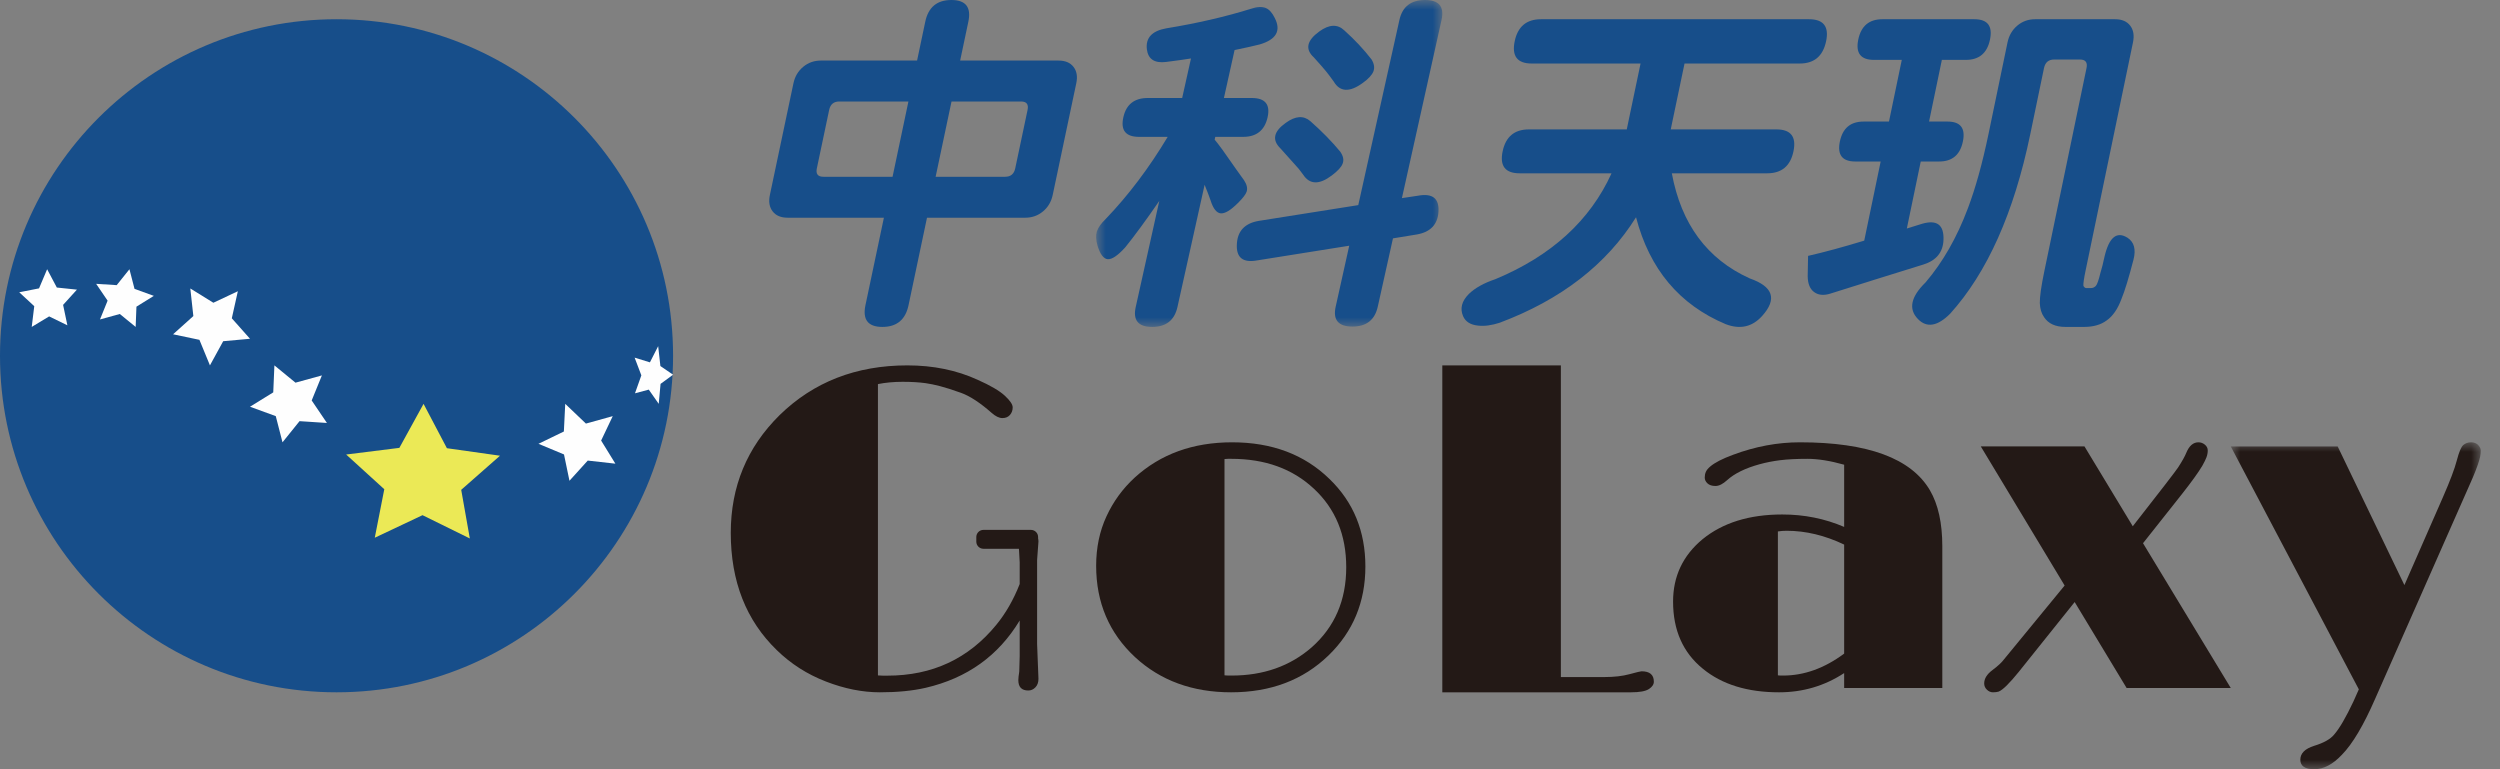
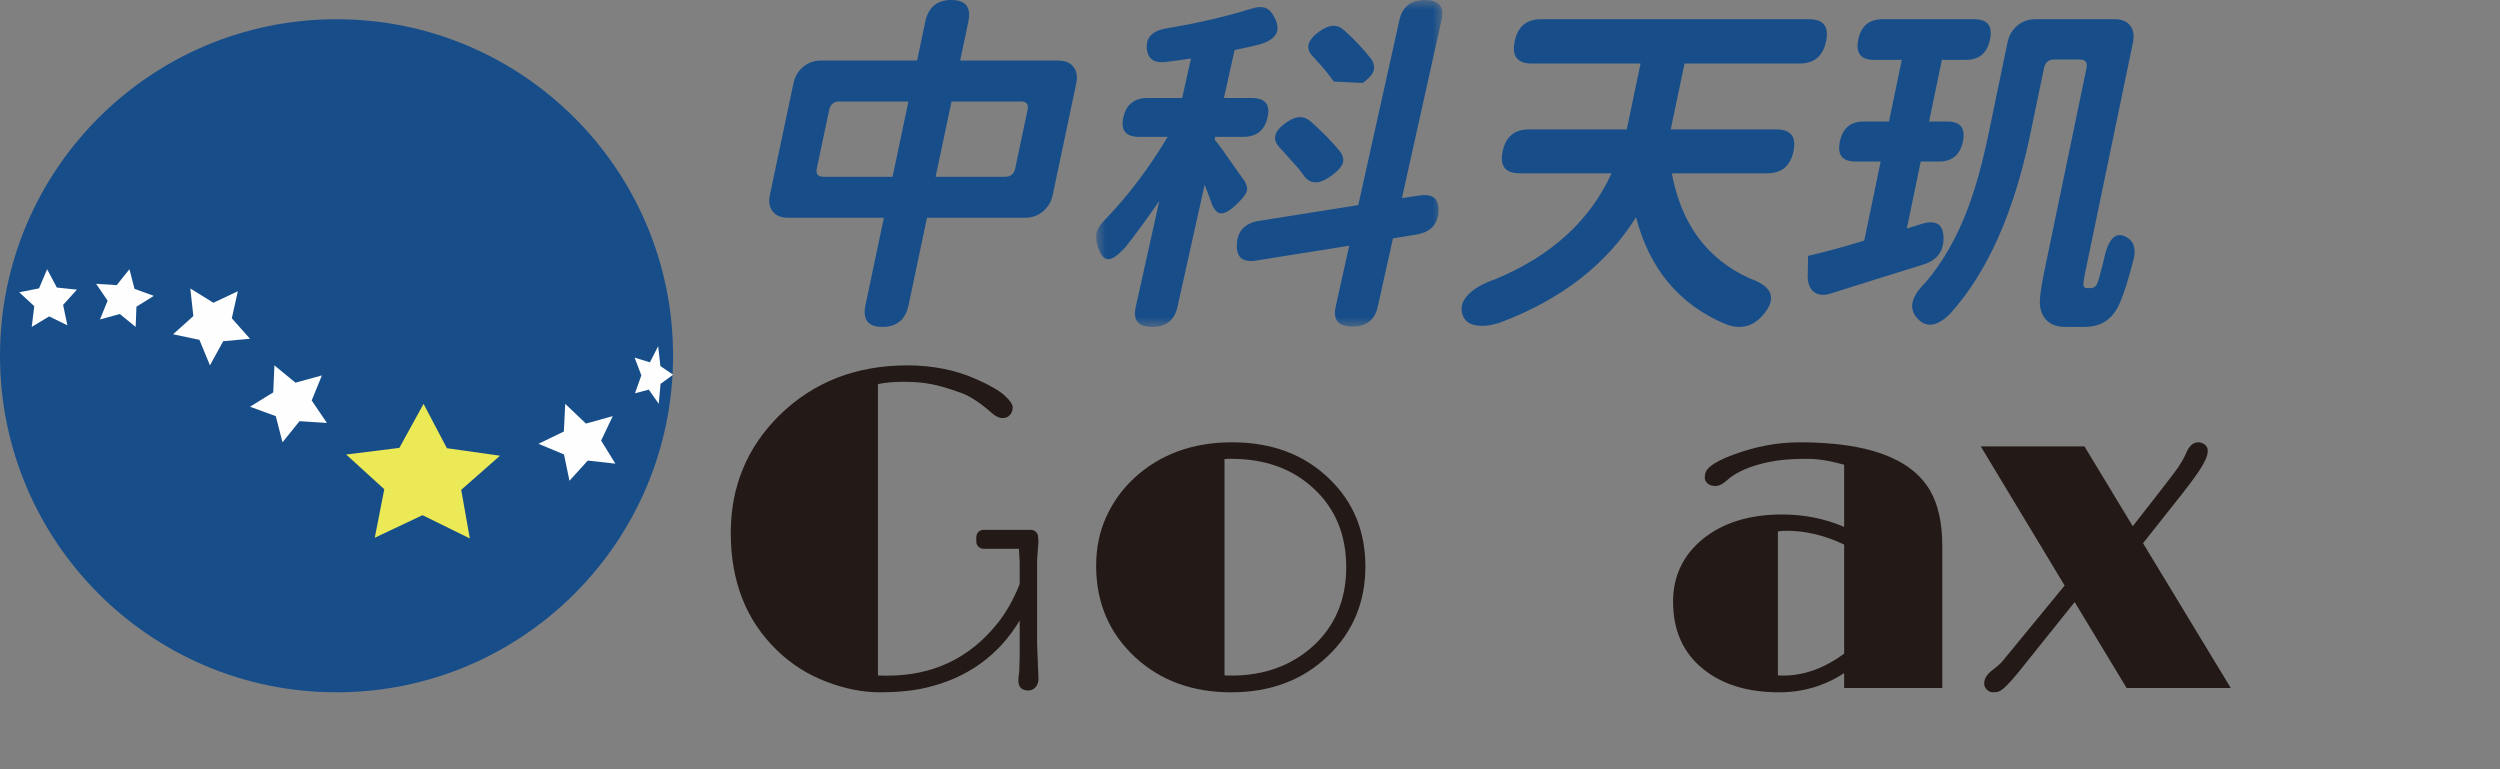
<svg xmlns="http://www.w3.org/2000/svg" xmlns:xlink="http://www.w3.org/1999/xlink" width="130px" height="40px" viewBox="0 0 130 40">
  <rect x="0" y="0" width="130" height="40" fill="#808080" stroke="none" />
  <defs>
    <polygon id="path-1" points="0 0 18 0 18 17 0 17" />
-     <polygon id="path-3" points="0 0 13 0 13 17 0 17" />
  </defs>
  <g id="-1" stroke="none" stroke-width="1" fill="none" fill-rule="evenodd">
    <g id="tianji_index" transform="translate(-80, -20)">
      <g id="" transform="translate(80, 20)">
        <path d="M35,18.5 C35,28.165 27.165,36 17.5,36 C7.835,36 0,28.165 0,18.5 C0,8.835 7.835,1 17.5,1 C27.165,1 35,8.835 35,18.5" id="Fill-1" fill="#174E8A" />
        <polygon id="Fill-3" fill="#FEFEFE" points="3.504 16.916 2.555 16.453 1.65 17 1.781 15.921 1 15.198 2.03 14.995 2.451 14 2.955 14.952 4 15.061 3.281 15.854" />
        <polygon id="Fill-5" fill="#FEFEFE" points="7.054 17 6.23 16.327 5.199 16.612 5.595 15.635 5 14.759 6.068 14.828 6.731 14 6.995 15.021 8 15.385 7.095 15.947" />
        <polygon id="Fill-7" fill="#FEFEFE" points="10.917 19 10.37 17.671 9 17.383 10.054 16.435 9.896 15 11.095 15.743 12.368 15.144 12.054 16.551 13 17.616 11.606 17.743" />
        <polygon id="Fill-9" fill="#FEFEFE" points="14.69 23 14.34 21.639 13 21.15 14.209 20.403 14.269 19 15.365 19.899 16.739 19.521 16.208 20.824 17 21.994 15.576 21.9" />
        <polygon id="Fill-11" fill="#FEFEFE" points="32 24.111 30.563 23.95 29.612 25 29.328 23.631 28 23.078 29.321 22.438 29.392 21 30.468 22.026 31.863 21.639 31.259 22.909" />
        <polygon id="Fill-13" fill="#FEFEFE" points="35 19.485 34.349 19.961 34.254 21 33.736 20.26 33.019 20.452 33.35 19.518 33 18.597 33.796 18.842 34.225 18 34.34 19.034" />
        <polygon id="Fill-15" fill="#EBE956" points="24.431 28 21.971 26.789 19.488 27.962 19.983 25.44 18 23.635 20.767 23.289 22.025 21 23.239 23.307 26 23.697 23.983 25.471" />
        <path d="M48.653,9.192 L52.267,9.192 C52.556,9.192 52.731,9.046 52.792,8.755 L53.434,5.715 C53.495,5.424 53.382,5.278 53.092,5.278 L51.502,5.278 L49.479,5.278 L48.653,9.192 Z M42.817,9.192 L46.413,9.192 L47.238,5.278 L45.215,5.278 L43.643,5.278 C43.354,5.278 43.178,5.424 43.117,5.715 L42.476,8.755 C42.414,9.046 42.528,9.192 42.817,9.192 L42.817,9.192 Z M45.885,17 C45.138,17 44.845,16.624 45.003,15.872 L45.963,11.321 L40.959,11.321 C40.609,11.321 40.349,11.212 40.179,10.994 C40.008,10.775 39.959,10.49 40.034,10.138 L41.259,4.332 C41.333,3.98 41.502,3.695 41.765,3.476 C42.028,3.258 42.334,3.149 42.683,3.149 L47.688,3.149 L48.114,1.128 C48.272,0.376 48.725,0 49.472,0 C50.219,0 50.513,0.376 50.354,1.128 L49.928,3.149 L53.072,3.149 L55.041,3.149 C55.391,3.149 55.651,3.258 55.821,3.476 C55.992,3.695 56.041,3.98 55.966,4.332 L54.741,10.138 C54.667,10.49 54.498,10.775 54.235,10.994 C53.972,11.212 53.666,11.321 53.317,11.321 L48.204,11.321 L47.244,15.872 C47.085,16.624 46.632,17 45.885,17 L45.885,17 Z" id="Fill-17" fill="#174E8A" />
        <g transform="translate(57, 0)">
          <mask id="mask-2" fill="white">
            <use xlink:href="#path-1" />
          </mask>
          <g id="Clip-20" />
-           <path d="M12.355,4.241 C12.18,3.998 12.043,3.816 11.943,3.695 C11.813,3.537 11.605,3.301 11.32,2.985 C10.856,2.56 10.95,2.111 11.601,1.638 C12.116,1.262 12.551,1.244 12.907,1.583 C13.437,2.057 13.909,2.56 14.323,3.094 C14.462,3.325 14.491,3.537 14.41,3.731 C14.332,3.913 14.148,4.108 13.862,4.314 C13.18,4.811 12.677,4.787 12.355,4.241 M10.764,9.082 C10.62,8.876 10.455,8.676 10.269,8.482 C10.047,8.227 9.818,7.972 9.583,7.717 C9.134,7.281 9.226,6.838 9.859,6.389 C10.359,6.025 10.785,5.995 11.136,6.298 C11.741,6.832 12.258,7.36 12.688,7.881 C12.852,8.112 12.894,8.324 12.813,8.518 C12.749,8.688 12.565,8.888 12.26,9.119 C11.604,9.616 11.105,9.604 10.764,9.082 M13.33,16.982 C12.593,16.982 12.302,16.636 12.456,15.945 L13.16,12.777 L8.364,13.542 C7.623,13.676 7.275,13.39 7.317,12.686 C7.354,12.007 7.735,11.607 8.46,11.485 L13.63,10.666 L14.815,5.333 L15.77,1.037 C15.924,0.346 16.369,-0 17.105,-0 C17.828,-0 18.113,0.346 17.96,1.037 L15.9,10.302 L16.747,10.175 C17.487,10.041 17.839,10.314 17.802,10.994 C17.765,11.673 17.384,12.074 16.659,12.195 L15.434,12.395 L14.645,15.945 C14.491,16.636 14.053,16.982 13.33,16.982 M2.912,17 C2.188,17 1.904,16.654 2.058,15.963 L3.284,10.447 C2.59,11.455 1.998,12.262 1.508,12.868 C1.121,13.293 0.819,13.496 0.601,13.478 C0.383,13.46 0.205,13.22 0.066,12.759 C-0.011,12.48 -0.021,12.238 0.038,12.031 C0.109,11.825 0.265,11.607 0.507,11.376 C1.681,10.151 2.752,8.731 3.72,7.117 L2.235,7.117 C1.536,7.117 1.263,6.777 1.414,6.098 C1.562,5.43 1.986,5.096 2.684,5.096 L4.473,5.096 L4.931,3.04 C4.641,3.088 4.208,3.149 3.634,3.222 C3.034,3.295 2.702,3.076 2.637,2.566 C2.566,1.972 2.9,1.608 3.642,1.474 C5.262,1.208 6.733,0.868 8.056,0.455 C8.373,0.346 8.629,0.334 8.826,0.418 C9,0.492 9.152,0.661 9.284,0.928 C9.63,1.596 9.369,2.057 8.5,2.312 C8.217,2.384 7.783,2.482 7.198,2.603 L6.644,5.096 L8.091,5.096 C8.789,5.096 9.063,5.43 8.915,6.098 C8.764,6.777 8.339,7.117 7.641,7.117 L6.194,7.117 L6.162,7.262 C6.335,7.457 6.714,7.978 7.299,8.828 C7.483,9.082 7.614,9.264 7.691,9.374 C7.834,9.592 7.879,9.787 7.829,9.956 C7.783,10.102 7.631,10.302 7.372,10.557 C6.996,10.933 6.699,11.112 6.481,11.094 C6.263,11.076 6.087,10.854 5.953,10.429 C5.892,10.247 5.788,9.974 5.64,9.61 L4.819,13.305 L4.228,15.963 C4.074,16.654 3.635,17 2.912,17" id="Fill-19" fill="#174E8A" mask="url(#mask-2)" />
+           <path d="M12.355,4.241 C12.18,3.998 12.043,3.816 11.943,3.695 C11.813,3.537 11.605,3.301 11.32,2.985 C10.856,2.56 10.95,2.111 11.601,1.638 C12.116,1.262 12.551,1.244 12.907,1.583 C13.437,2.057 13.909,2.56 14.323,3.094 C14.462,3.325 14.491,3.537 14.41,3.731 C14.332,3.913 14.148,4.108 13.862,4.314 M10.764,9.082 C10.62,8.876 10.455,8.676 10.269,8.482 C10.047,8.227 9.818,7.972 9.583,7.717 C9.134,7.281 9.226,6.838 9.859,6.389 C10.359,6.025 10.785,5.995 11.136,6.298 C11.741,6.832 12.258,7.36 12.688,7.881 C12.852,8.112 12.894,8.324 12.813,8.518 C12.749,8.688 12.565,8.888 12.26,9.119 C11.604,9.616 11.105,9.604 10.764,9.082 M13.33,16.982 C12.593,16.982 12.302,16.636 12.456,15.945 L13.16,12.777 L8.364,13.542 C7.623,13.676 7.275,13.39 7.317,12.686 C7.354,12.007 7.735,11.607 8.46,11.485 L13.63,10.666 L14.815,5.333 L15.77,1.037 C15.924,0.346 16.369,-0 17.105,-0 C17.828,-0 18.113,0.346 17.96,1.037 L15.9,10.302 L16.747,10.175 C17.487,10.041 17.839,10.314 17.802,10.994 C17.765,11.673 17.384,12.074 16.659,12.195 L15.434,12.395 L14.645,15.945 C14.491,16.636 14.053,16.982 13.33,16.982 M2.912,17 C2.188,17 1.904,16.654 2.058,15.963 L3.284,10.447 C2.59,11.455 1.998,12.262 1.508,12.868 C1.121,13.293 0.819,13.496 0.601,13.478 C0.383,13.46 0.205,13.22 0.066,12.759 C-0.011,12.48 -0.021,12.238 0.038,12.031 C0.109,11.825 0.265,11.607 0.507,11.376 C1.681,10.151 2.752,8.731 3.72,7.117 L2.235,7.117 C1.536,7.117 1.263,6.777 1.414,6.098 C1.562,5.43 1.986,5.096 2.684,5.096 L4.473,5.096 L4.931,3.04 C4.641,3.088 4.208,3.149 3.634,3.222 C3.034,3.295 2.702,3.076 2.637,2.566 C2.566,1.972 2.9,1.608 3.642,1.474 C5.262,1.208 6.733,0.868 8.056,0.455 C8.373,0.346 8.629,0.334 8.826,0.418 C9,0.492 9.152,0.661 9.284,0.928 C9.63,1.596 9.369,2.057 8.5,2.312 C8.217,2.384 7.783,2.482 7.198,2.603 L6.644,5.096 L8.091,5.096 C8.789,5.096 9.063,5.43 8.915,6.098 C8.764,6.777 8.339,7.117 7.641,7.117 L6.194,7.117 L6.162,7.262 C6.335,7.457 6.714,7.978 7.299,8.828 C7.483,9.082 7.614,9.264 7.691,9.374 C7.834,9.592 7.879,9.787 7.829,9.956 C7.783,10.102 7.631,10.302 7.372,10.557 C6.996,10.933 6.699,11.112 6.481,11.094 C6.263,11.076 6.087,10.854 5.953,10.429 C5.892,10.247 5.788,9.974 5.64,9.61 L4.819,13.305 L4.228,15.963 C4.074,16.654 3.635,17 2.912,17" id="Fill-19" fill="#174E8A" mask="url(#mask-2)" />
        </g>
        <path d="M89.737,16.857 C87.33,15.846 85.775,13.992 85.074,11.297 C83.538,13.755 81.176,15.583 77.986,16.782 C77.564,16.919 77.191,16.969 76.867,16.932 C76.469,16.894 76.208,16.732 76.083,16.445 C75.909,16.045 76.008,15.659 76.382,15.284 C76.705,14.972 77.165,14.716 77.76,14.517 C80.669,13.306 82.682,11.471 83.8,9.012 L79.023,9.012 C78.273,9.012 77.978,8.632 78.137,7.87 C78.297,7.109 78.751,6.729 79.501,6.729 L84.592,6.729 C84.631,6.541 84.669,6.36 84.705,6.186 L85.309,3.303 L79.647,3.303 C78.897,3.303 78.603,2.916 78.765,2.142 C78.924,1.381 79.379,1 80.129,1 L87.1,1 L94.072,1 C94.822,1 95.117,1.381 94.958,2.142 C94.796,2.916 94.34,3.303 93.59,3.303 L87.596,3.303 L86.992,6.186 L86.879,6.729 L92.374,6.729 C93.124,6.729 93.42,7.109 93.26,7.87 C93.101,8.632 92.646,9.012 91.896,9.012 L86.935,9.012 C87.426,11.659 88.778,13.481 90.991,14.479 C92.205,14.903 92.42,15.552 91.635,16.426 C91.121,17 90.489,17.144 89.737,16.857" id="Fill-21" fill="#174E8A" />
        <path d="M99.735,16.592 C99.227,16.073 99.359,15.436 100.132,14.682 C101.027,13.632 101.758,12.353 102.325,10.845 C102.724,9.794 103.083,8.503 103.402,6.97 L104.391,2.205 C104.466,1.847 104.635,1.556 104.898,1.334 C105.162,1.111 105.469,1 105.82,1 L107.903,1 L109.987,1 C110.338,1 110.598,1.111 110.77,1.334 C110.941,1.556 110.989,1.847 110.915,2.205 L108.454,14.052 C108.361,14.497 108.323,14.769 108.338,14.868 C108.384,14.942 108.43,14.979 108.479,14.979 L108.732,14.979 C108.829,14.979 108.912,14.942 108.982,14.868 C109.052,14.794 109.132,14.565 109.224,14.182 C109.294,13.959 109.363,13.687 109.43,13.366 C109.667,12.34 110.068,12.006 110.634,12.365 C110.974,12.587 111.077,12.965 110.943,13.496 C110.697,14.448 110.489,15.127 110.32,15.535 C110.125,16.066 109.865,16.444 109.541,16.666 C109.241,16.889 108.85,17 108.367,17 L107.406,17 C106.887,17 106.517,16.833 106.296,16.499 C106.156,16.302 106.081,16.054 106.07,15.758 C106.066,15.424 106.145,14.874 106.304,14.108 L108.499,3.54 C108.561,3.243 108.447,3.095 108.157,3.095 L106.816,3.095 C106.526,3.095 106.35,3.243 106.288,3.54 L105.572,6.989 C104.725,11.067 103.336,14.176 101.406,16.314 C100.75,16.969 100.193,17.061 99.735,16.592 M94.329,15.183 C94.115,15.023 94.005,14.751 94,14.367 L94.02,13.31 L94.002,13.31 C94.865,13.113 95.844,12.847 96.94,12.513 L97.795,8.398 L96.473,8.398 C95.796,8.398 95.53,8.051 95.673,7.359 C95.817,6.667 96.227,6.321 96.904,6.321 L98.227,6.321 L98.893,3.114 L97.444,3.114 C96.755,3.114 96.484,2.761 96.63,2.057 C96.776,1.352 97.194,1 97.883,1 L100.275,1 L102.666,1 C103.355,1 103.626,1.352 103.48,2.057 C103.334,2.761 102.916,3.114 102.228,3.114 L100.977,3.114 L100.311,6.321 L101.271,6.321 C101.948,6.321 102.214,6.667 102.07,7.359 C101.926,8.051 101.516,8.398 100.84,8.398 L99.879,8.398 L99.155,11.883 L99.93,11.642 C100.715,11.407 101.093,11.685 101.061,12.476 C101.037,13.119 100.688,13.545 100.017,13.755 C99.5,13.916 98.725,14.157 97.692,14.478 C96.528,14.849 95.681,15.115 95.152,15.276 C94.817,15.375 94.543,15.344 94.329,15.183" id="Fill-23" fill="#174E8A" />
        <path d="M54,28.156 C54,28.099 53.992,28.047 53.981,27.997 L53.981,27.925 C53.981,27.72 53.815,27.554 53.609,27.554 L51.139,27.554 C50.934,27.554 50.768,27.72 50.768,27.925 L50.768,28.166 C50.768,28.37 50.934,28.536 51.139,28.536 L52.985,28.536 L53.024,29.244 L53.024,30.369 C52.703,31.188 52.295,31.898 51.801,32.499 C50.359,34.256 48.475,35.134 46.147,35.134 L45.912,35.134 C45.825,35.134 45.739,35.13 45.653,35.122 L45.653,19.972 C46.045,19.894 46.472,19.854 46.935,19.854 C47.397,19.854 47.797,19.878 48.134,19.925 C48.353,19.956 48.6,20.007 48.874,20.077 C49.148,20.147 49.515,20.264 49.974,20.428 C50.432,20.592 50.963,20.94 51.566,21.47 C51.77,21.65 51.956,21.74 52.125,21.74 C52.293,21.74 52.424,21.685 52.519,21.576 C52.613,21.466 52.66,21.336 52.66,21.183 C52.66,21.031 52.522,20.828 52.248,20.575 C51.974,20.321 51.504,20.046 50.837,19.749 C49.748,19.25 48.529,19 47.182,19 C44.517,19 42.303,19.863 40.539,21.587 C38.846,23.258 38,25.299 38,27.711 C38,30.232 38.799,32.265 40.398,33.811 C41.127,34.521 41.975,35.063 42.943,35.438 C43.911,35.813 44.848,36 45.753,36 C46.658,36 47.452,35.922 48.134,35.766 C50.289,35.266 51.919,34.099 53.024,32.265 L53.024,34.115 L53.001,34.923 C52.969,35.126 52.953,35.274 52.953,35.368 C52.953,35.727 53.126,35.906 53.471,35.906 C53.612,35.906 53.735,35.852 53.841,35.742 C53.947,35.633 54,35.485 54,35.298 L53.929,33.483 L53.929,29.127 L54,28.156 Z" id="Fill-25" fill="#231916" />
        <path d="M68.21,33.659 C67.087,34.639 65.698,35.129 64.043,35.129 L63.871,35.129 C63.805,35.129 63.74,35.125 63.674,35.117 L63.674,23.871 C63.732,23.863 63.789,23.859 63.847,23.859 L64.031,23.859 C65.784,23.859 67.214,24.376 68.321,25.412 C69.443,26.455 70.004,27.816 70.004,29.494 C70.004,31.212 69.406,32.6 68.21,33.659 M64.068,23 C62.035,23 60.347,23.612 59.004,24.835 C58.381,25.408 57.891,26.08 57.535,26.853 C57.178,27.625 57,28.482 57,29.423 C57,31.337 57.676,32.922 59.028,34.176 C60.347,35.392 62.011,36 64.018,36 C66.075,36 67.763,35.361 69.083,34.082 C70.361,32.843 71,31.302 71,29.459 C71,27.624 70.377,26.106 69.132,24.906 C67.829,23.635 66.141,23 64.068,23" id="Fill-27" fill="#231916" />
-         <path d="M85.359,34.907 C85.311,34.907 85.104,34.957 84.737,35.057 C84.37,35.157 83.933,35.207 83.425,35.207 L81.165,35.207 L81.165,19 L75,19 L75,36 L84.815,36 C85.258,36 85.567,35.944 85.74,35.832 C85.913,35.72 86,35.592 86,35.447 C86,35.087 85.787,34.907 85.359,34.907" id="Fill-29" fill="#231916" />
        <path d="M95.896,33.988 C94.871,34.749 93.813,35.129 92.724,35.129 L92.581,35.129 C92.533,35.129 92.489,35.125 92.45,35.118 L92.45,27.635 C92.593,27.612 92.743,27.6 92.903,27.6 C93.896,27.6 94.894,27.839 95.896,28.318 L95.896,33.988 Z M93.594,23 C92.434,23 91.277,23.216 90.124,23.647 C89.568,23.851 89.17,24.055 88.932,24.259 C88.82,24.353 88.745,24.445 88.705,24.535 C88.665,24.626 88.646,24.726 88.646,24.835 C88.646,24.945 88.693,25.045 88.788,25.135 C88.884,25.226 89.023,25.271 89.206,25.271 C89.389,25.271 89.591,25.169 89.814,24.965 C90.196,24.62 90.756,24.345 91.496,24.141 C91.837,24.047 92.199,23.976 92.581,23.929 C92.962,23.882 93.429,23.859 93.982,23.859 C94.535,23.859 95.172,23.961 95.896,24.165 L95.896,27.4 C94.894,26.969 93.821,26.753 92.676,26.753 C90.967,26.753 89.587,27.181 88.538,28.035 C87.513,28.882 87,29.965 87,31.282 C87,32.773 87.516,33.937 88.55,34.776 C89.544,35.592 90.864,36 92.509,36 C93.75,36 94.878,35.667 95.896,35 L95.896,35.776 L101,35.776 L101,28.4 C101,27.2 100.785,26.231 100.356,25.494 C99.378,23.831 97.124,23 93.594,23 L93.594,23 Z" id="Fill-31" fill="#231916" />
        <path d="M113.44,25.718 C113.954,25.067 114.313,24.569 114.518,24.224 C114.621,24.043 114.694,23.894 114.738,23.776 C114.781,23.659 114.803,23.541 114.803,23.424 C114.803,23.306 114.754,23.206 114.655,23.124 C114.556,23.041 114.443,23 114.317,23 C114.048,23 113.839,23.181 113.689,23.541 C113.618,23.722 113.476,23.976 113.262,24.306 C113.152,24.478 112.366,25.498 110.904,27.365 L108.392,23.212 L103,23.212 L107.361,30.447 L104.221,34.271 C104.094,34.443 103.889,34.635 103.604,34.847 C103.32,35.059 103.178,35.29 103.178,35.541 C103.178,35.667 103.225,35.775 103.32,35.865 C103.415,35.955 103.519,36 103.634,36 C103.749,36 103.845,35.988 103.924,35.965 C104.137,35.886 104.493,35.537 104.991,34.918 L107.883,31.306 L110.584,35.776 L116,35.776 L111.437,28.247 L113.44,25.718 Z" id="Fill-33" fill="#231916" />
        <g transform="translate(116, 23)">
          <mask id="mask-4" fill="white">
            <use xlink:href="#path-3" />
          </mask>
          <g id="Clip-36" />
          <path d="M12.866,0.143 C12.776,0.048 12.652,0 12.493,0 C12.334,0 12.2,0.048 12.09,0.143 C11.98,0.239 11.868,0.505 11.754,0.943 C11.64,1.381 11.399,2.017 11.033,2.853 L9.029,7.425 L5.559,0.215 L0,0.215 L6.659,12.846 L6.378,13.478 C5.987,14.306 5.653,14.879 5.376,15.197 C5.181,15.436 4.834,15.631 4.338,15.782 C3.857,15.933 3.617,16.174 3.617,16.505 C3.617,16.835 3.859,17 4.344,17 C4.828,17 5.307,16.749 5.779,16.248 C6.333,15.683 6.911,14.708 7.514,13.323 L12.584,1.838 C12.699,1.568 12.786,1.343 12.847,1.164 C12.908,0.985 12.949,0.842 12.97,0.734 C12.99,0.627 13,0.525 13,0.43 C13,0.334 12.955,0.239 12.866,0.143" id="Fill-35" fill="#231916" mask="url(#mask-4)" />
        </g>
      </g>
    </g>
  </g>
</svg>